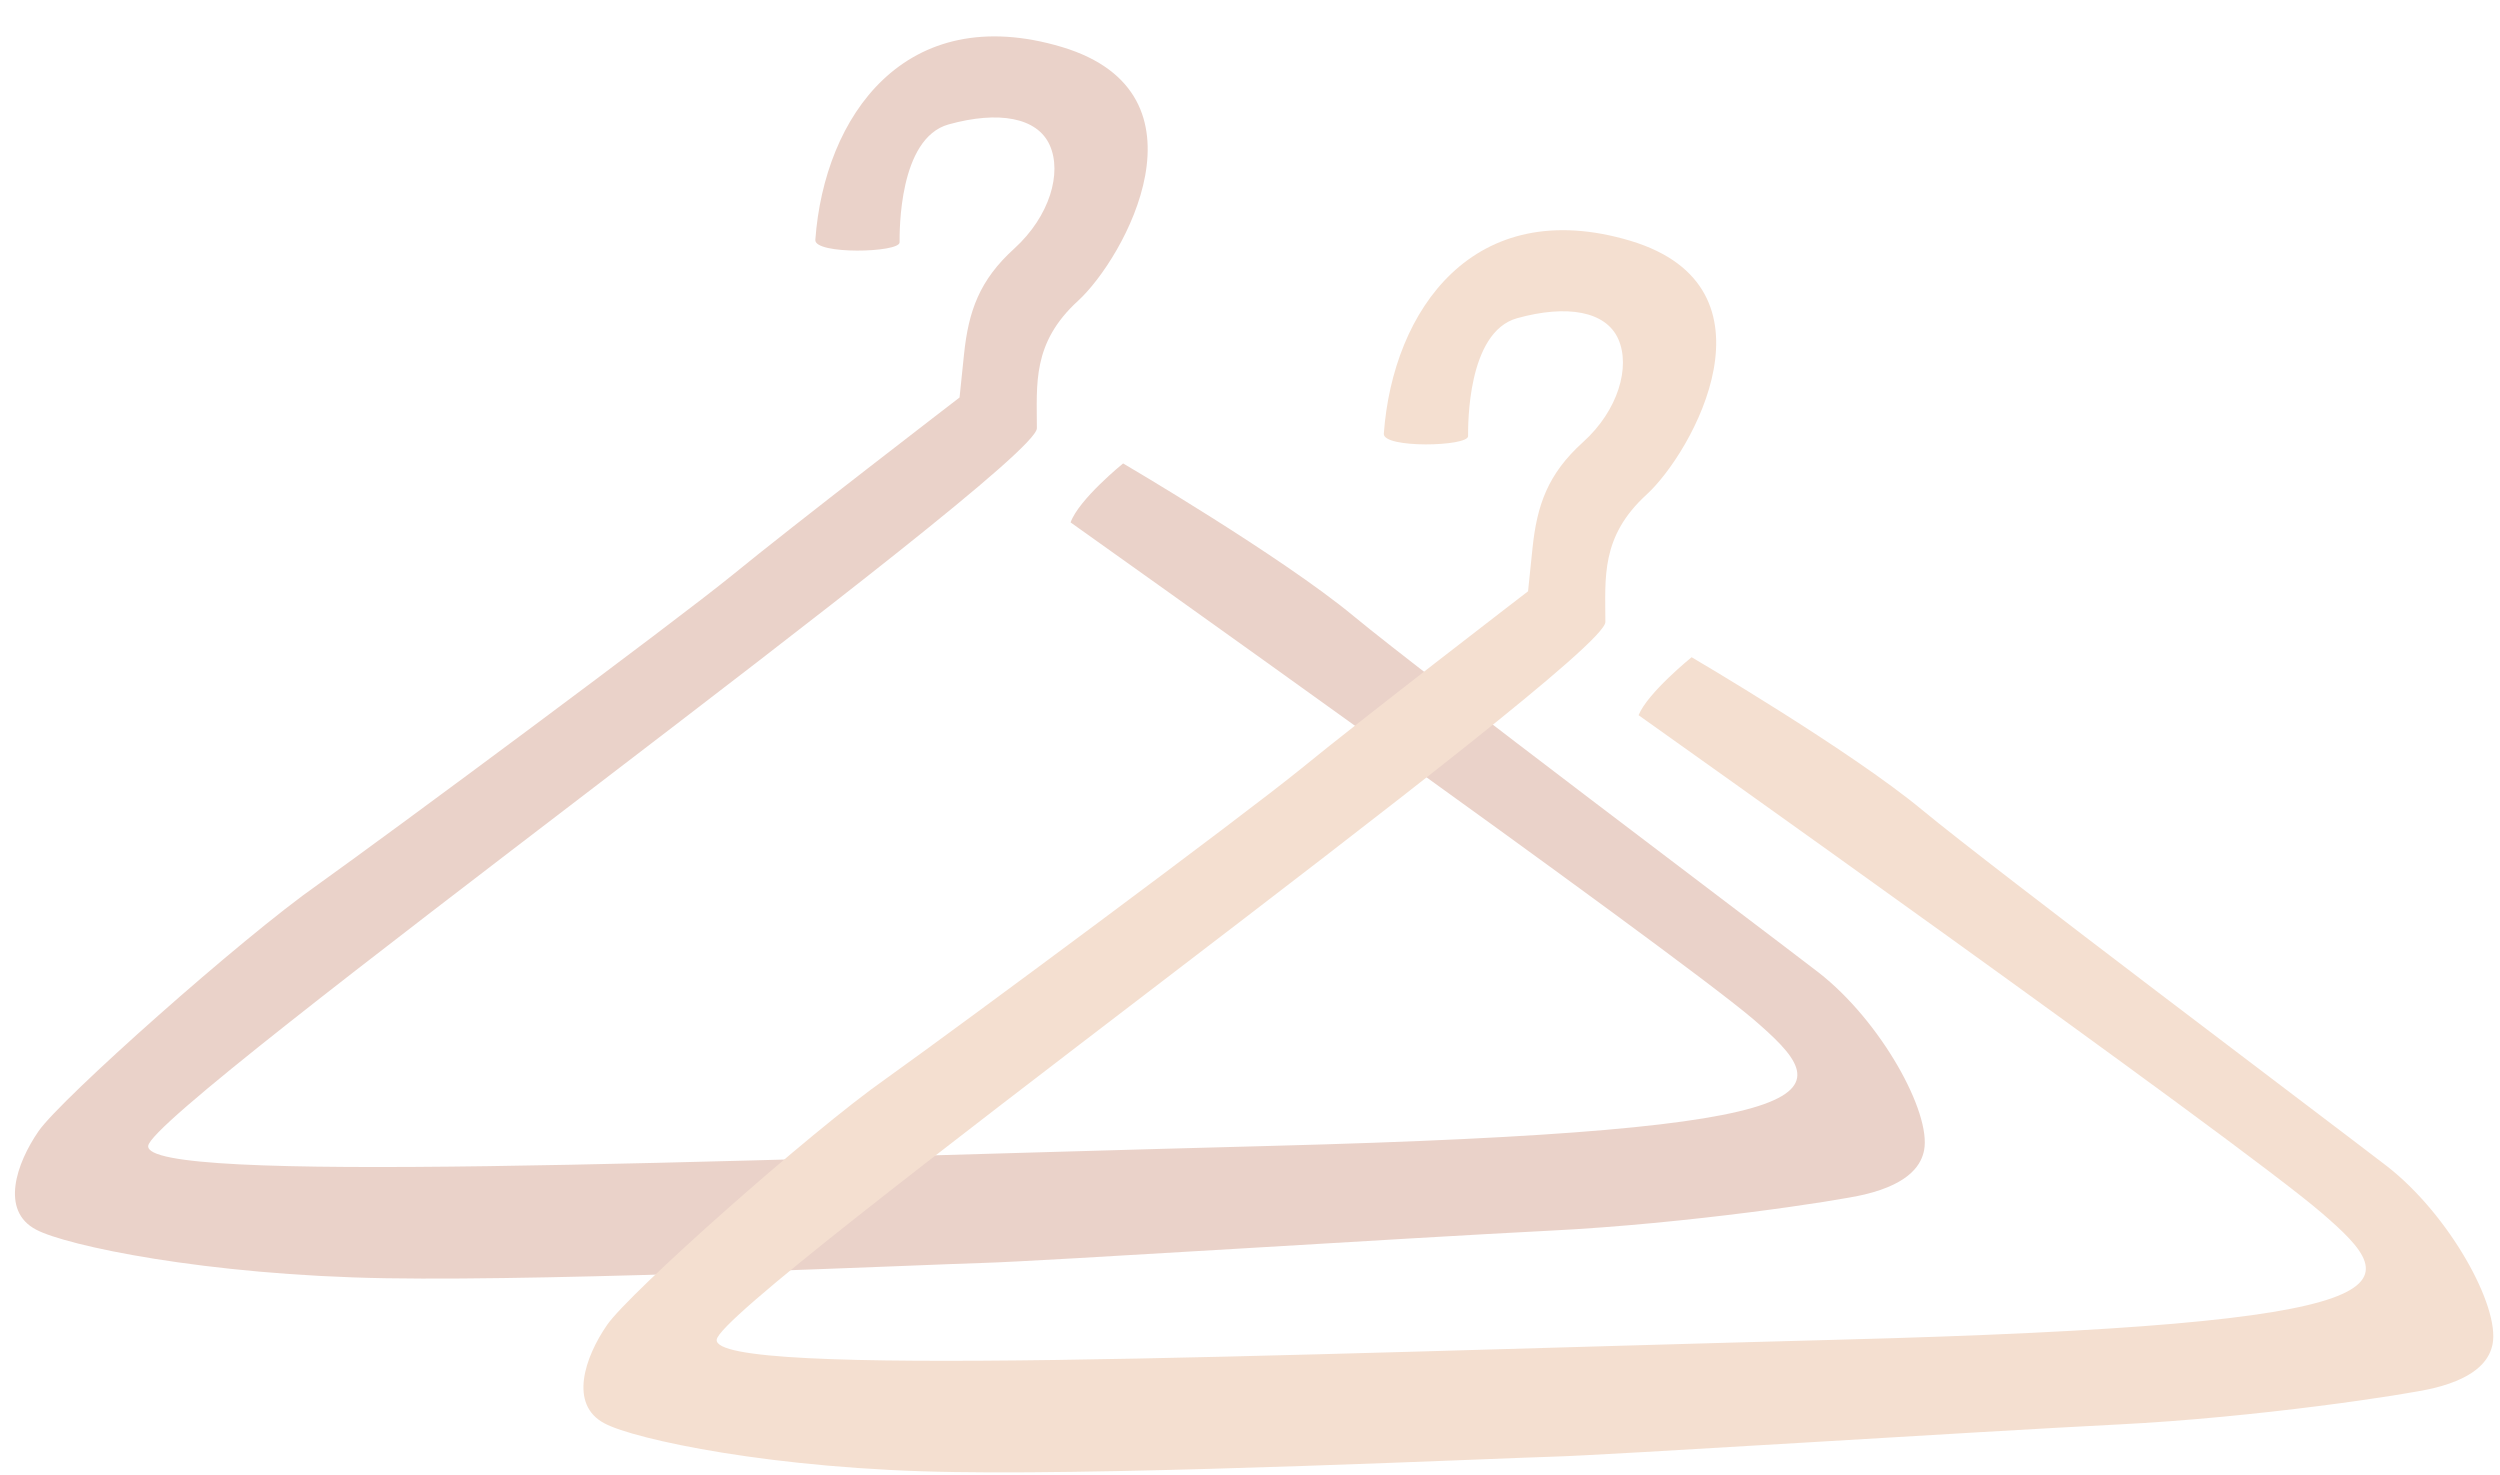
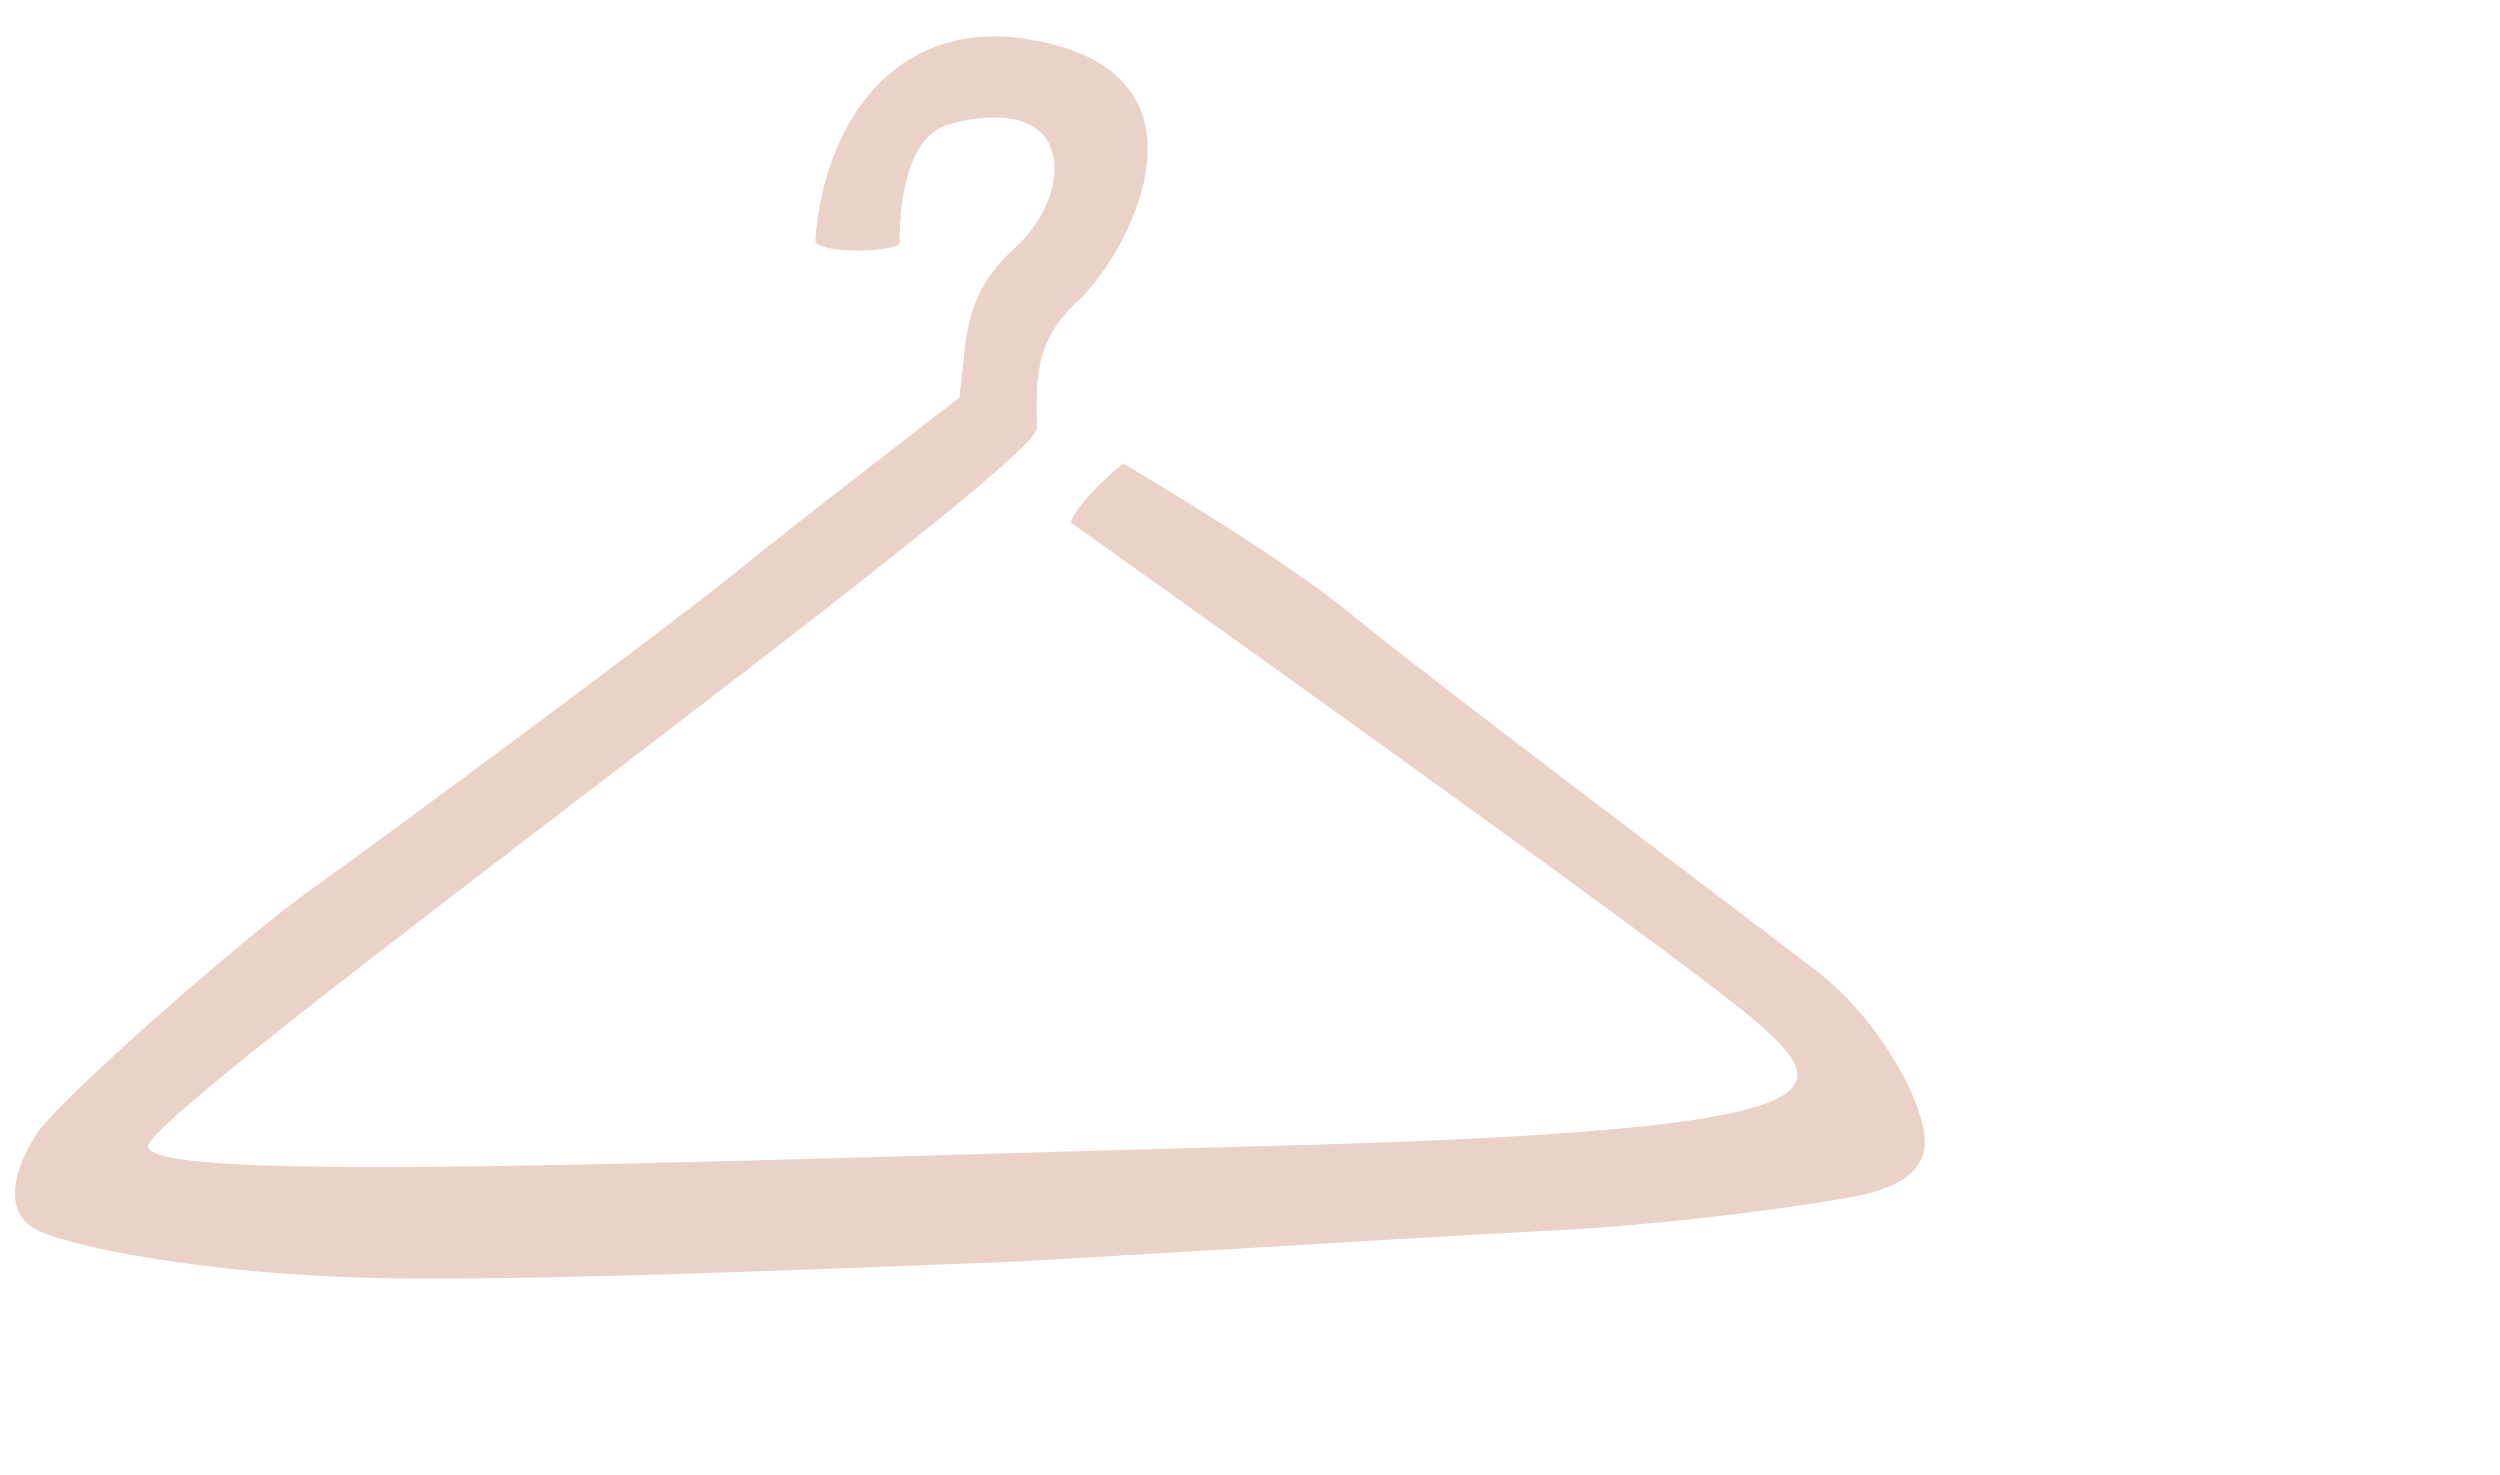
<svg xmlns="http://www.w3.org/2000/svg" fill="#000000" height="297.6" preserveAspectRatio="xMidYMid meet" version="1" viewBox="-3.1 -7.5 504.4 297.6" width="504.4" zoomAndPan="magnify">
  <g id="change1_1">
    <path d="M223.5,86c0,0,31.9,18.7,46.5,30.8c14.5,12,81.2,62.2,93.8,71.9c12.6,9.8,22.8,28.3,21.3,35.9 c-0.5,2.5-2.4,6.6-12,8.9c-5.4,1.3-35.6,5.9-63.5,7.3c-27.9,1.4-103.1,6.2-114.1,6.5c-11,0.3-84.3,3.7-120.7,3.1 c-36.5-0.6-64.6-6.6-70.6-9.8c-7.3-3.8-4-13.4,0.5-19.9s40.9-38.9,56.3-49.7c15.4-11,71.9-52.9,83.7-62.5 c11.7-9.6,45.8-35.8,45.8-35.8s0,0,0.9-8.7c0.9-8.7,3.1-15,10.2-21.4c7.1-6.5,9.6-15.2,7.1-20.8c-2.5-5.6-10.3-7-20.4-4.2 c-10.1,2.8-9.9,21.7-9.9,23.8s-17.2,2.5-17-0.5c1.8-24.9,18.1-48.4,49.8-38.9c31.1,9.4,12.5,42.7,3.2,51.2s-8.3,16.8-8.3,25.7 c0,8-178.6,137-179.3,144.8c-0.8,7.8,108.2,3.1,226.5,0s114.5-10.8,97.3-25.6C333.5,183.6,212.9,97.9,212.9,97.9 C214.6,93.2,223.5,86,223.5,86z" fill="#ead2c9" />
  </g>
  <g id="change2_1">
-     <path d="M338.2,125.1c0,0,31.9,18.7,46.5,30.8c14.5,12,81.2,62.2,93.8,71.9c12.6,9.8,22.8,28.3,21.3,35.9 c-0.5,2.5-2.4,6.6-12,8.9c-5.4,1.3-35.6,5.9-63.5,7.3c-27.9,1.4-103.1,6.2-114.1,6.5s-84.3,3.7-120.7,3.1 c-36.5-0.5-64.6-6.6-70.6-9.8c-7.3-3.8-4-13.4,0.5-19.9c4.5-6.5,40.9-38.9,56.3-49.7c15.4-11,71.9-52.9,83.7-62.5 c11.7-9.6,45.8-35.8,45.8-35.8s0,0,0.9-8.7c0.9-8.7,3.1-15,10.2-21.4c7.1-6.4,9.6-15.2,7.1-20.8c-2.5-5.6-10.3-7-20.4-4.2 s-9.9,21.7-9.9,23.8s-17.2,2.5-17-0.5c1.8-24.9,18.1-48.4,49.8-38.9c31.1,9.4,12.5,42.7,3.2,51.2c-9.3,8.5-8.3,16.8-8.3,25.7 c0,8-178.6,137-179.3,144.8c-0.8,7.8,108.2,3.1,226.5,0s114.5-10.8,97.3-25.6c-17.2-14.8-137.8-100.4-137.8-100.4 C329.3,132.3,338.2,125.1,338.2,125.1z" fill="#f4dfd0" />
-   </g>
+     </g>
</svg>